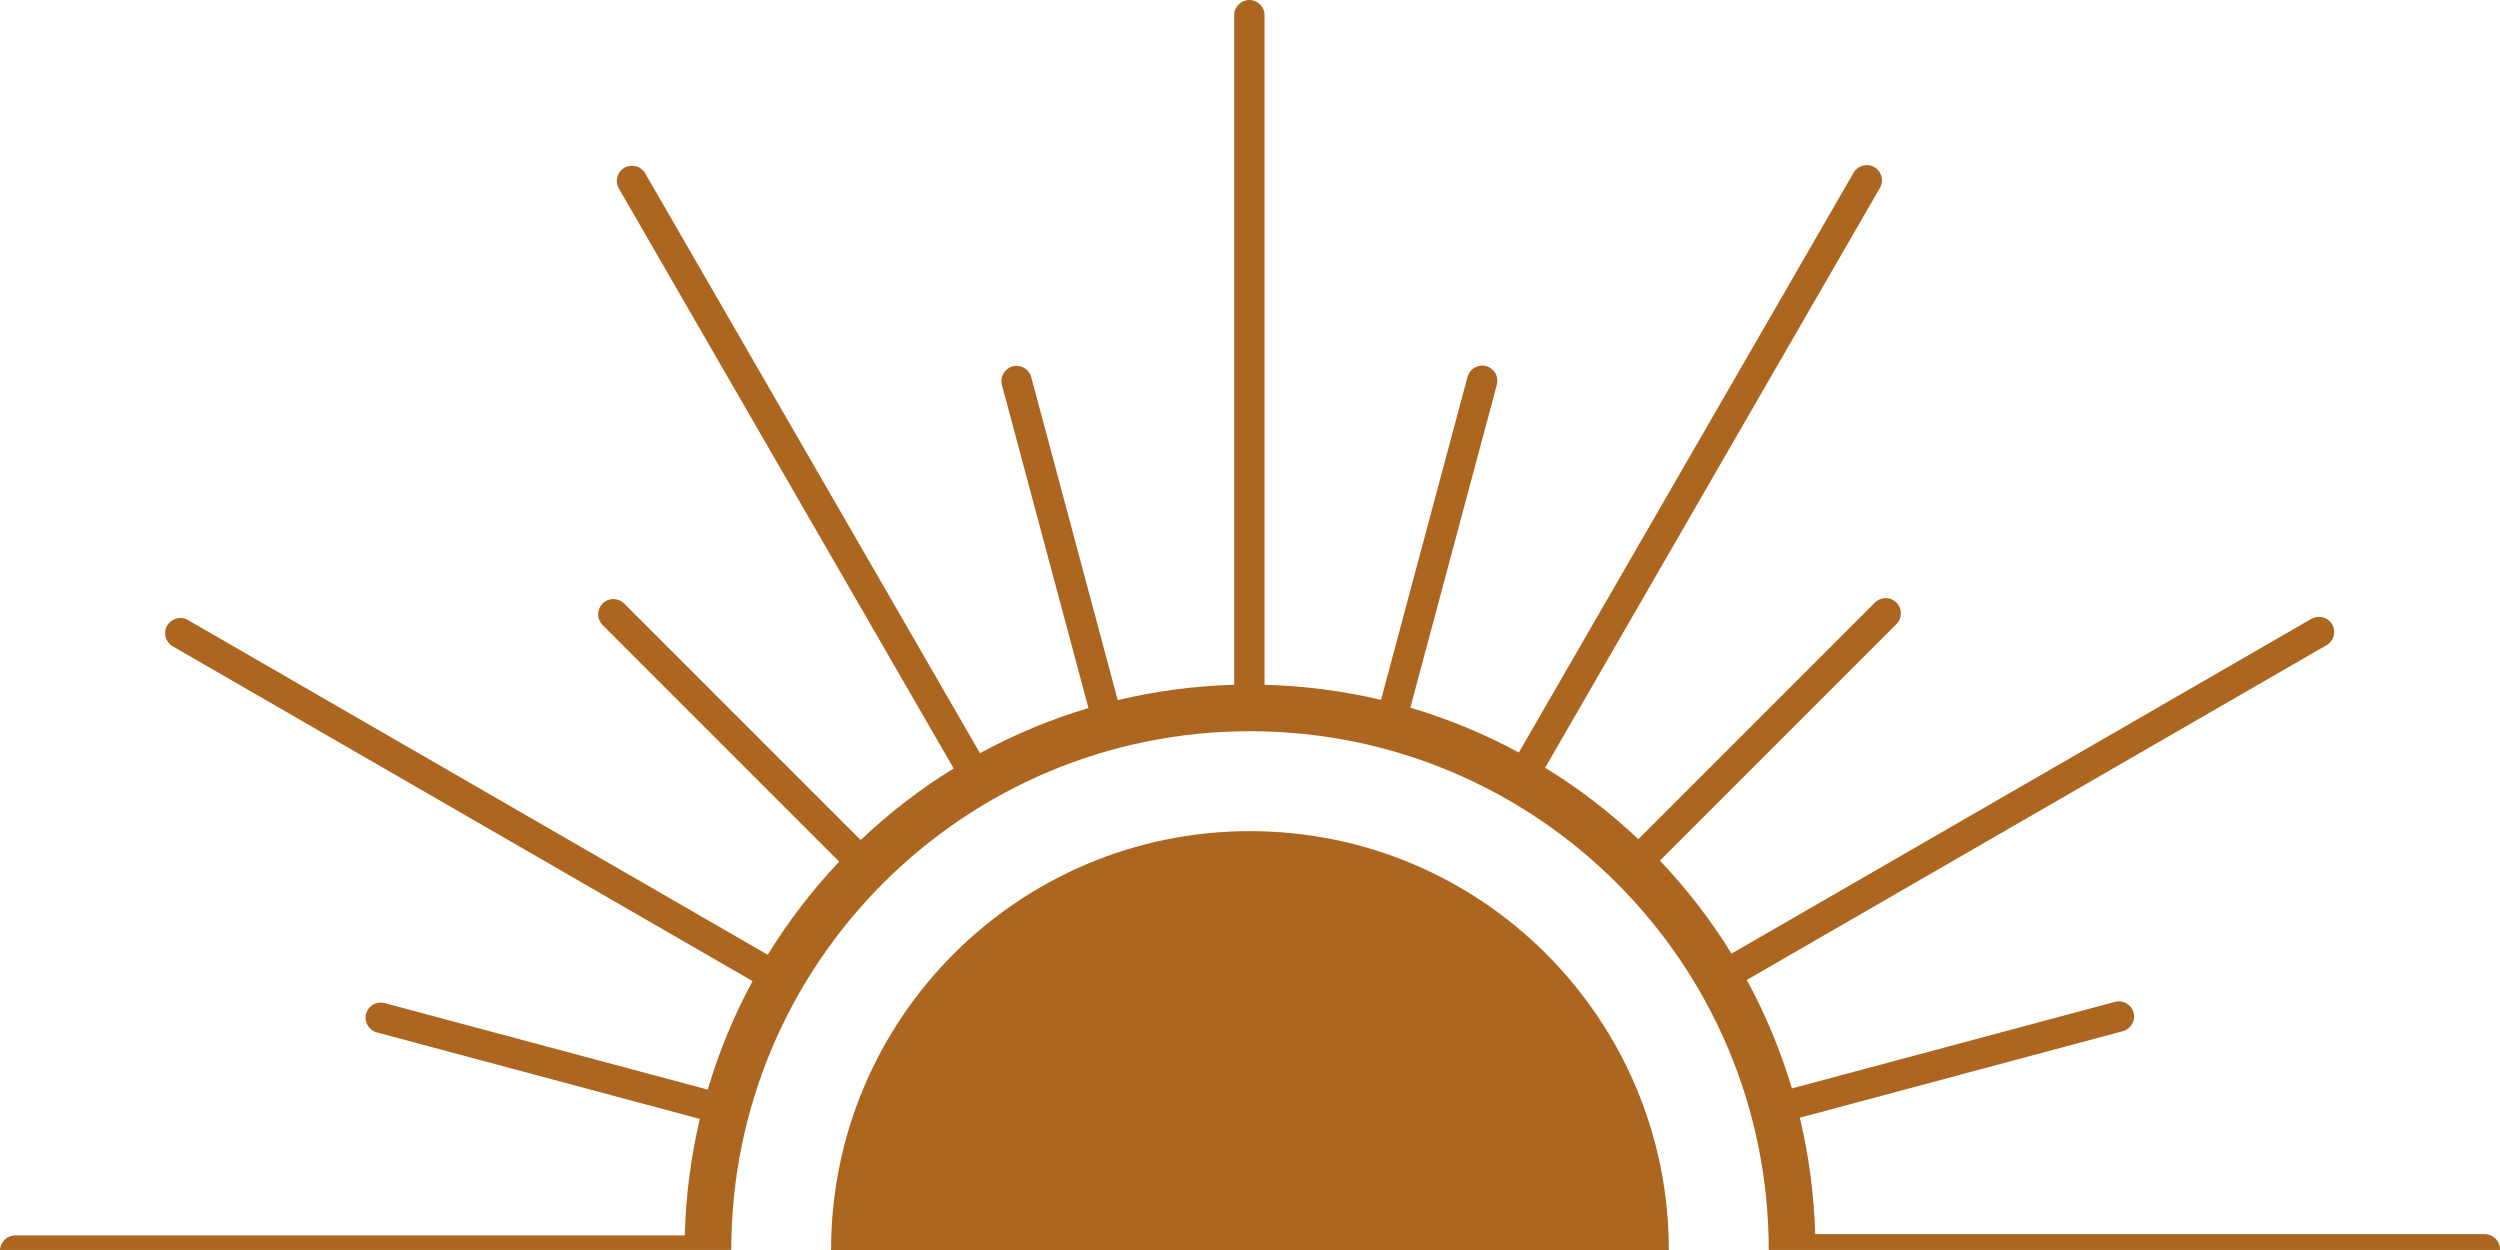
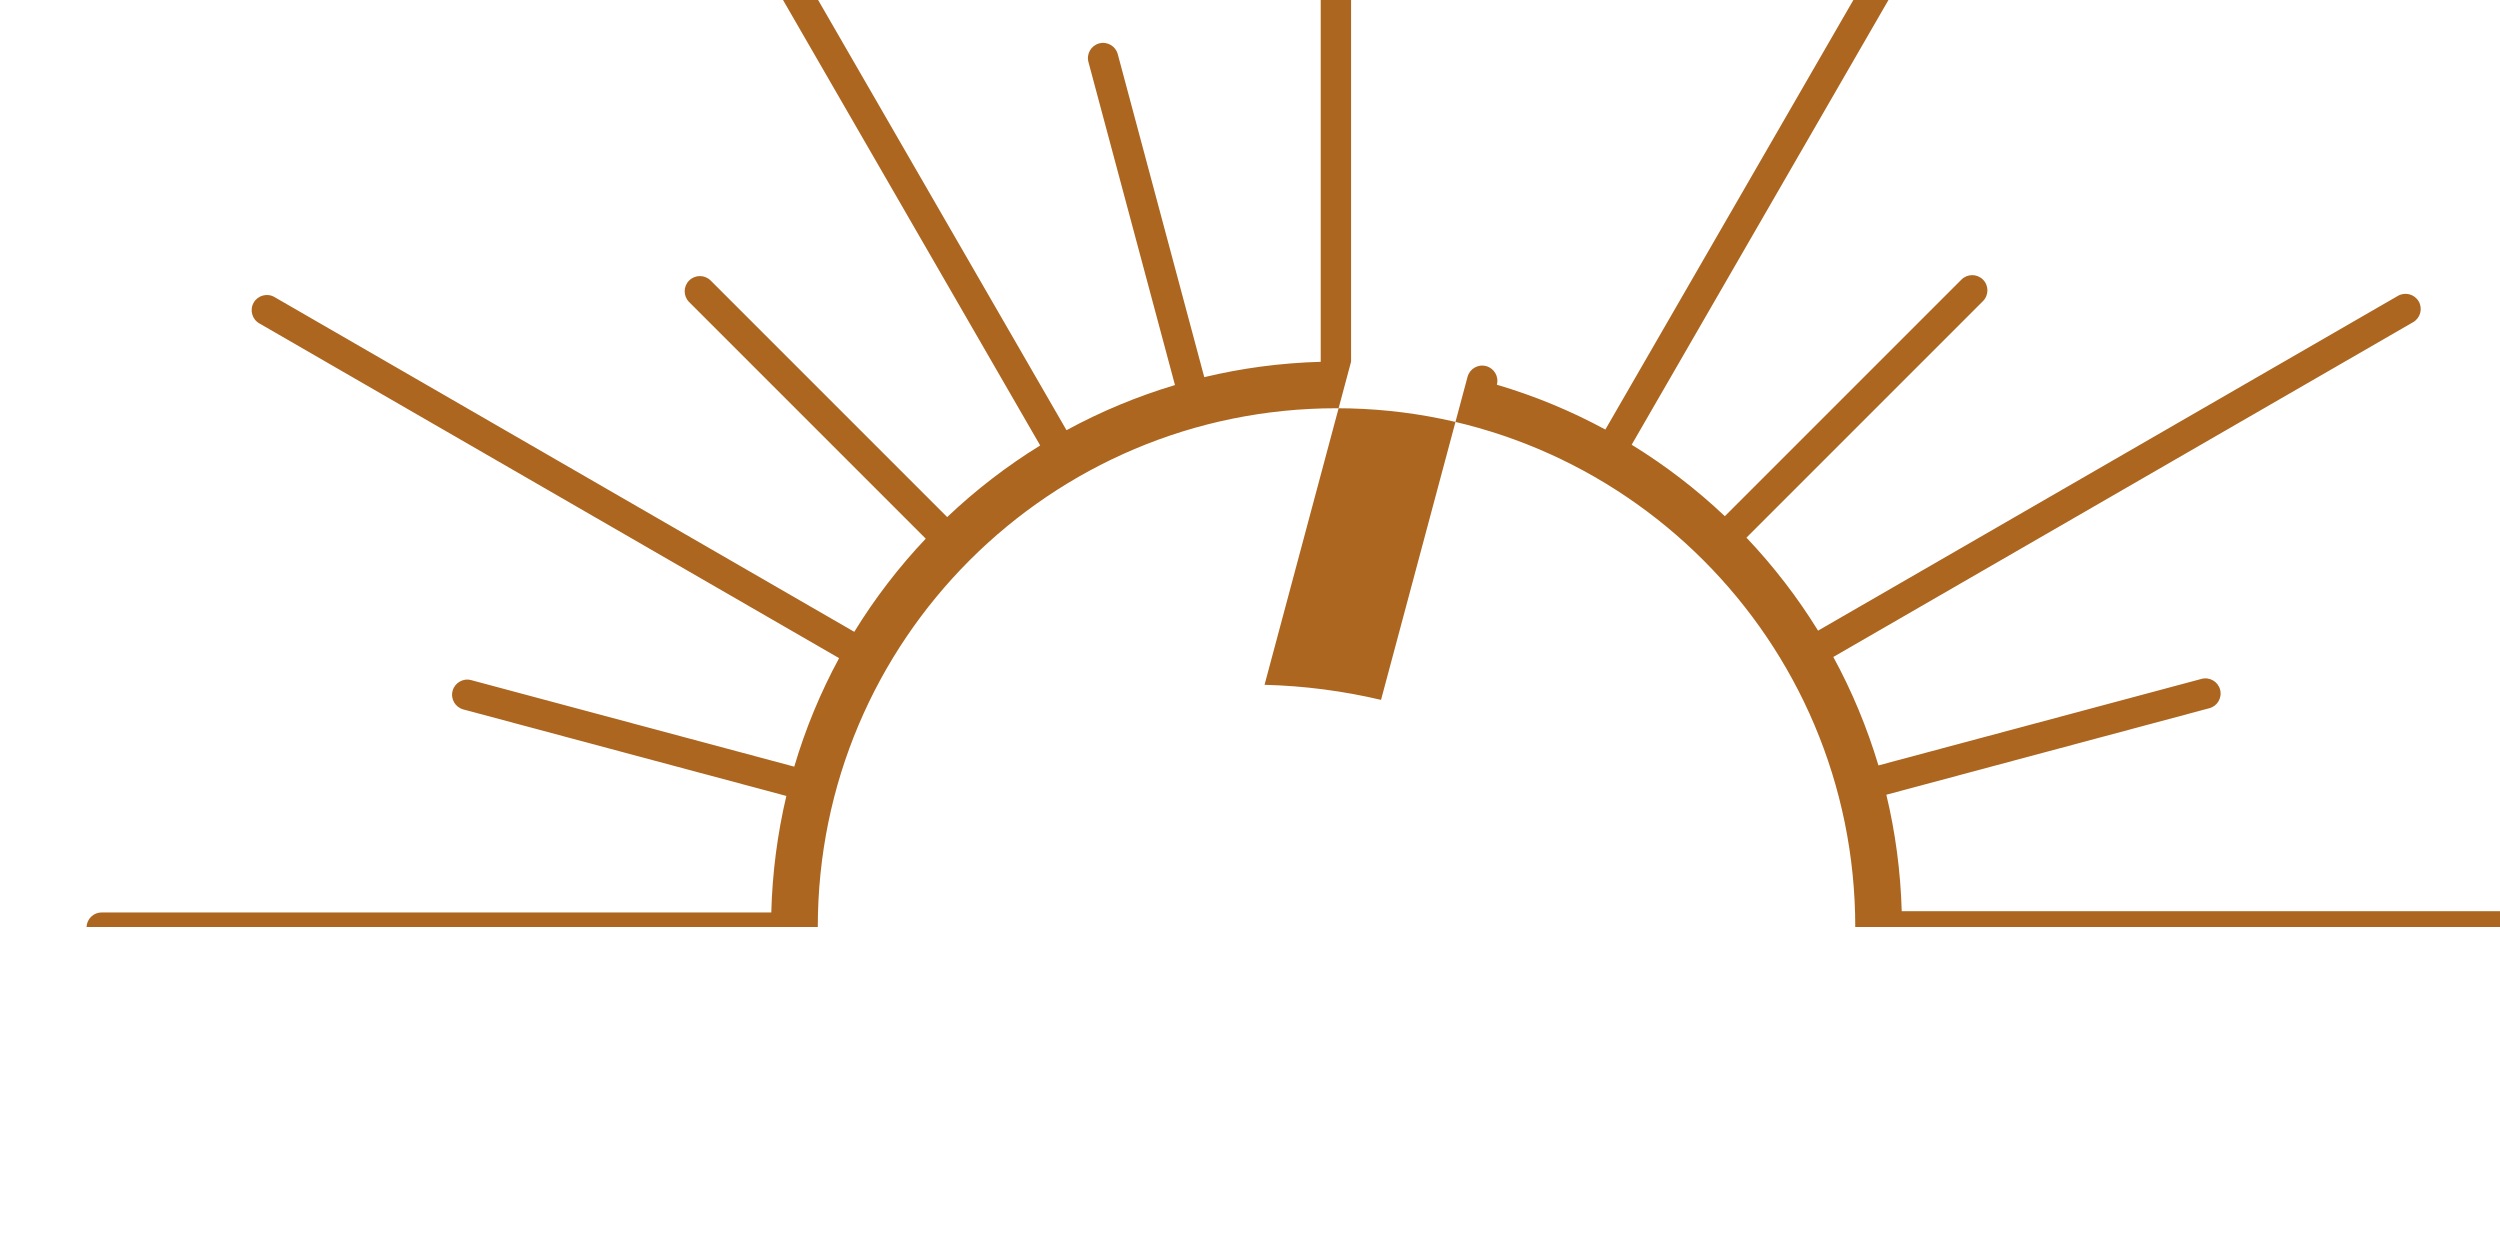
<svg xmlns="http://www.w3.org/2000/svg" xml:space="preserve" width="127.112mm" height="63.558mm" version="1.1" style="shape-rendering:geometricPrecision; text-rendering:geometricPrecision; image-rendering:optimizeQuality; fill-rule:evenodd; clip-rule:evenodd" viewBox="0 0 1324.18 662.11">
  <defs>
    <style type="text/css">
   
    .fil0 {fill:#AC6620}
   
  </style>
  </defs>
  <g id="Warstwa_x0020_1">
-     <path class="fil0" d="M669.79 362.72c21.17,0.55 41.81,3.29 61.7,7.98l45.83 -171.11c1.16,-4.29 5.59,-6.85 9.85,-5.67l0 0c4.29,1.16 6.85,5.59 5.67,9.85l-45.83 171.07c20.13,5.95 39.37,13.94 57.47,23.75l177.33 -307.12c2.21,-3.84 7.17,-5.18 10.99,-2.95l0 0c3.84,2.21 5.18,7.17 2.95,10.99l-177.33 307.12c17.78,10.91 34.29,23.61 49.35,37.85l125.32 -125.32c3.15,-3.15 8.25,-3.15 11.4,0l0 0c3.15,3.15 3.15,8.25 0,11.4l-125.28 125.28c14.26,15.03 27,31.53 37.93,49.26l307.16 -177.33c3.84,-2.21 8.78,-0.89 10.99,2.95l0 0c2.21,3.84 0.89,8.78 -2.95,10.99l-307.12 177.33c9.87,18.1 17.88,37.34 23.91,57.45l171.11 -45.83c4.29,-1.16 8.73,1.42 9.85,5.67l0 0c1.16,4.29 -1.42,8.73 -5.67,9.85l-171.11 45.83c4.77,19.85 7.54,40.49 8.15,61.68l354.68 0c4.43,0 8.04,3.62 8.04,8.04l0 0c0,0.1 0,0.22 0,0.33l-387.33 0c0,-151.75 -123.01,-274.76 -274.76,-274.76 -151.75,0 -274.76,123.01 -274.76,274.76l-387.33 0c0.2,-4.29 3.72,-7.7 8.04,-7.7l354.66 0c0.55,-21.17 3.29,-41.81 7.98,-61.7l-171.11 -45.83c-4.29,-1.16 -6.85,-5.59 -5.67,-9.85l0 0c1.16,-4.29 5.59,-6.85 9.85,-5.67l171.11 45.83c5.95,-20.13 13.94,-39.37 23.75,-57.47l-307.12 -177.33c-3.84,-2.21 -5.18,-7.17 -2.95,-10.99l0 0c2.21,-3.84 7.17,-5.18 10.99,-2.95l307.12 177.33c10.91,-17.78 23.61,-34.29 37.85,-49.35l-125.32 -125.32c-3.15,-3.15 -3.15,-8.25 0,-11.4l0 0c3.15,-3.15 8.25,-3.15 11.4,0l125.28 125.28c15.03,-14.26 31.53,-27 49.26,-37.93l-177.33 -307.16c-2.21,-3.84 -0.89,-8.78 2.95,-10.99l0 0c3.84,-2.21 8.78,-0.89 10.99,2.95l177.33 307.12c18.1,-9.85 37.34,-17.88 57.45,-23.91l-45.83 -171.11c-1.16,-4.29 1.42,-8.73 5.67,-9.85l0 0c4.29,-1.16 8.73,1.42 9.85,5.67l45.83 171.11c19.85,-4.77 40.49,-7.54 61.68,-8.13l0 -354.68c0,-4.43 3.62,-8.04 8.04,-8.04l0 0c4.43,0 8.04,3.62 8.04,8.04l0 354.66 0 0 0.1 0 -0.12 0.02z" />
-     <path class="fil0" d="M662.05 440.23c122.54,0 221.88,99.32 221.88,221.88l-443.74 0c0,-122.54 99.32,-221.88 221.88,-221.88l-0.02 0 0 0z" />
+     <path class="fil0" d="M669.79 362.72c21.17,0.55 41.81,3.29 61.7,7.98l45.83 -171.11c1.16,-4.29 5.59,-6.85 9.85,-5.67l0 0c4.29,1.16 6.85,5.59 5.67,9.85c20.13,5.95 39.37,13.94 57.47,23.75l177.33 -307.12c2.21,-3.84 7.17,-5.18 10.99,-2.95l0 0c3.84,2.21 5.18,7.17 2.95,10.99l-177.33 307.12c17.78,10.91 34.29,23.61 49.35,37.85l125.32 -125.32c3.15,-3.15 8.25,-3.15 11.4,0l0 0c3.15,3.15 3.15,8.25 0,11.4l-125.28 125.28c14.26,15.03 27,31.53 37.93,49.26l307.16 -177.33c3.84,-2.21 8.78,-0.89 10.99,2.95l0 0c2.21,3.84 0.89,8.78 -2.95,10.99l-307.12 177.33c9.87,18.1 17.88,37.34 23.91,57.45l171.11 -45.83c4.29,-1.16 8.73,1.42 9.85,5.67l0 0c1.16,4.29 -1.42,8.73 -5.67,9.85l-171.11 45.83c4.77,19.85 7.54,40.49 8.15,61.68l354.68 0c4.43,0 8.04,3.62 8.04,8.04l0 0c0,0.1 0,0.22 0,0.33l-387.33 0c0,-151.75 -123.01,-274.76 -274.76,-274.76 -151.75,0 -274.76,123.01 -274.76,274.76l-387.33 0c0.2,-4.29 3.72,-7.7 8.04,-7.7l354.66 0c0.55,-21.17 3.29,-41.81 7.98,-61.7l-171.11 -45.83c-4.29,-1.16 -6.85,-5.59 -5.67,-9.85l0 0c1.16,-4.29 5.59,-6.85 9.85,-5.67l171.11 45.83c5.95,-20.13 13.94,-39.37 23.75,-57.47l-307.12 -177.33c-3.84,-2.21 -5.18,-7.17 -2.95,-10.99l0 0c2.21,-3.84 7.17,-5.18 10.99,-2.95l307.12 177.33c10.91,-17.78 23.61,-34.29 37.85,-49.35l-125.32 -125.32c-3.15,-3.15 -3.15,-8.25 0,-11.4l0 0c3.15,-3.15 8.25,-3.15 11.4,0l125.28 125.28c15.03,-14.26 31.53,-27 49.26,-37.93l-177.33 -307.16c-2.21,-3.84 -0.89,-8.78 2.95,-10.99l0 0c3.84,-2.21 8.78,-0.89 10.99,2.95l177.33 307.12c18.1,-9.85 37.34,-17.88 57.45,-23.91l-45.83 -171.11c-1.16,-4.29 1.42,-8.73 5.67,-9.85l0 0c4.29,-1.16 8.73,1.42 9.85,5.67l45.83 171.11c19.85,-4.77 40.49,-7.54 61.68,-8.13l0 -354.68c0,-4.43 3.62,-8.04 8.04,-8.04l0 0c4.43,0 8.04,3.62 8.04,8.04l0 354.66 0 0 0.1 0 -0.12 0.02z" />
  </g>
</svg>